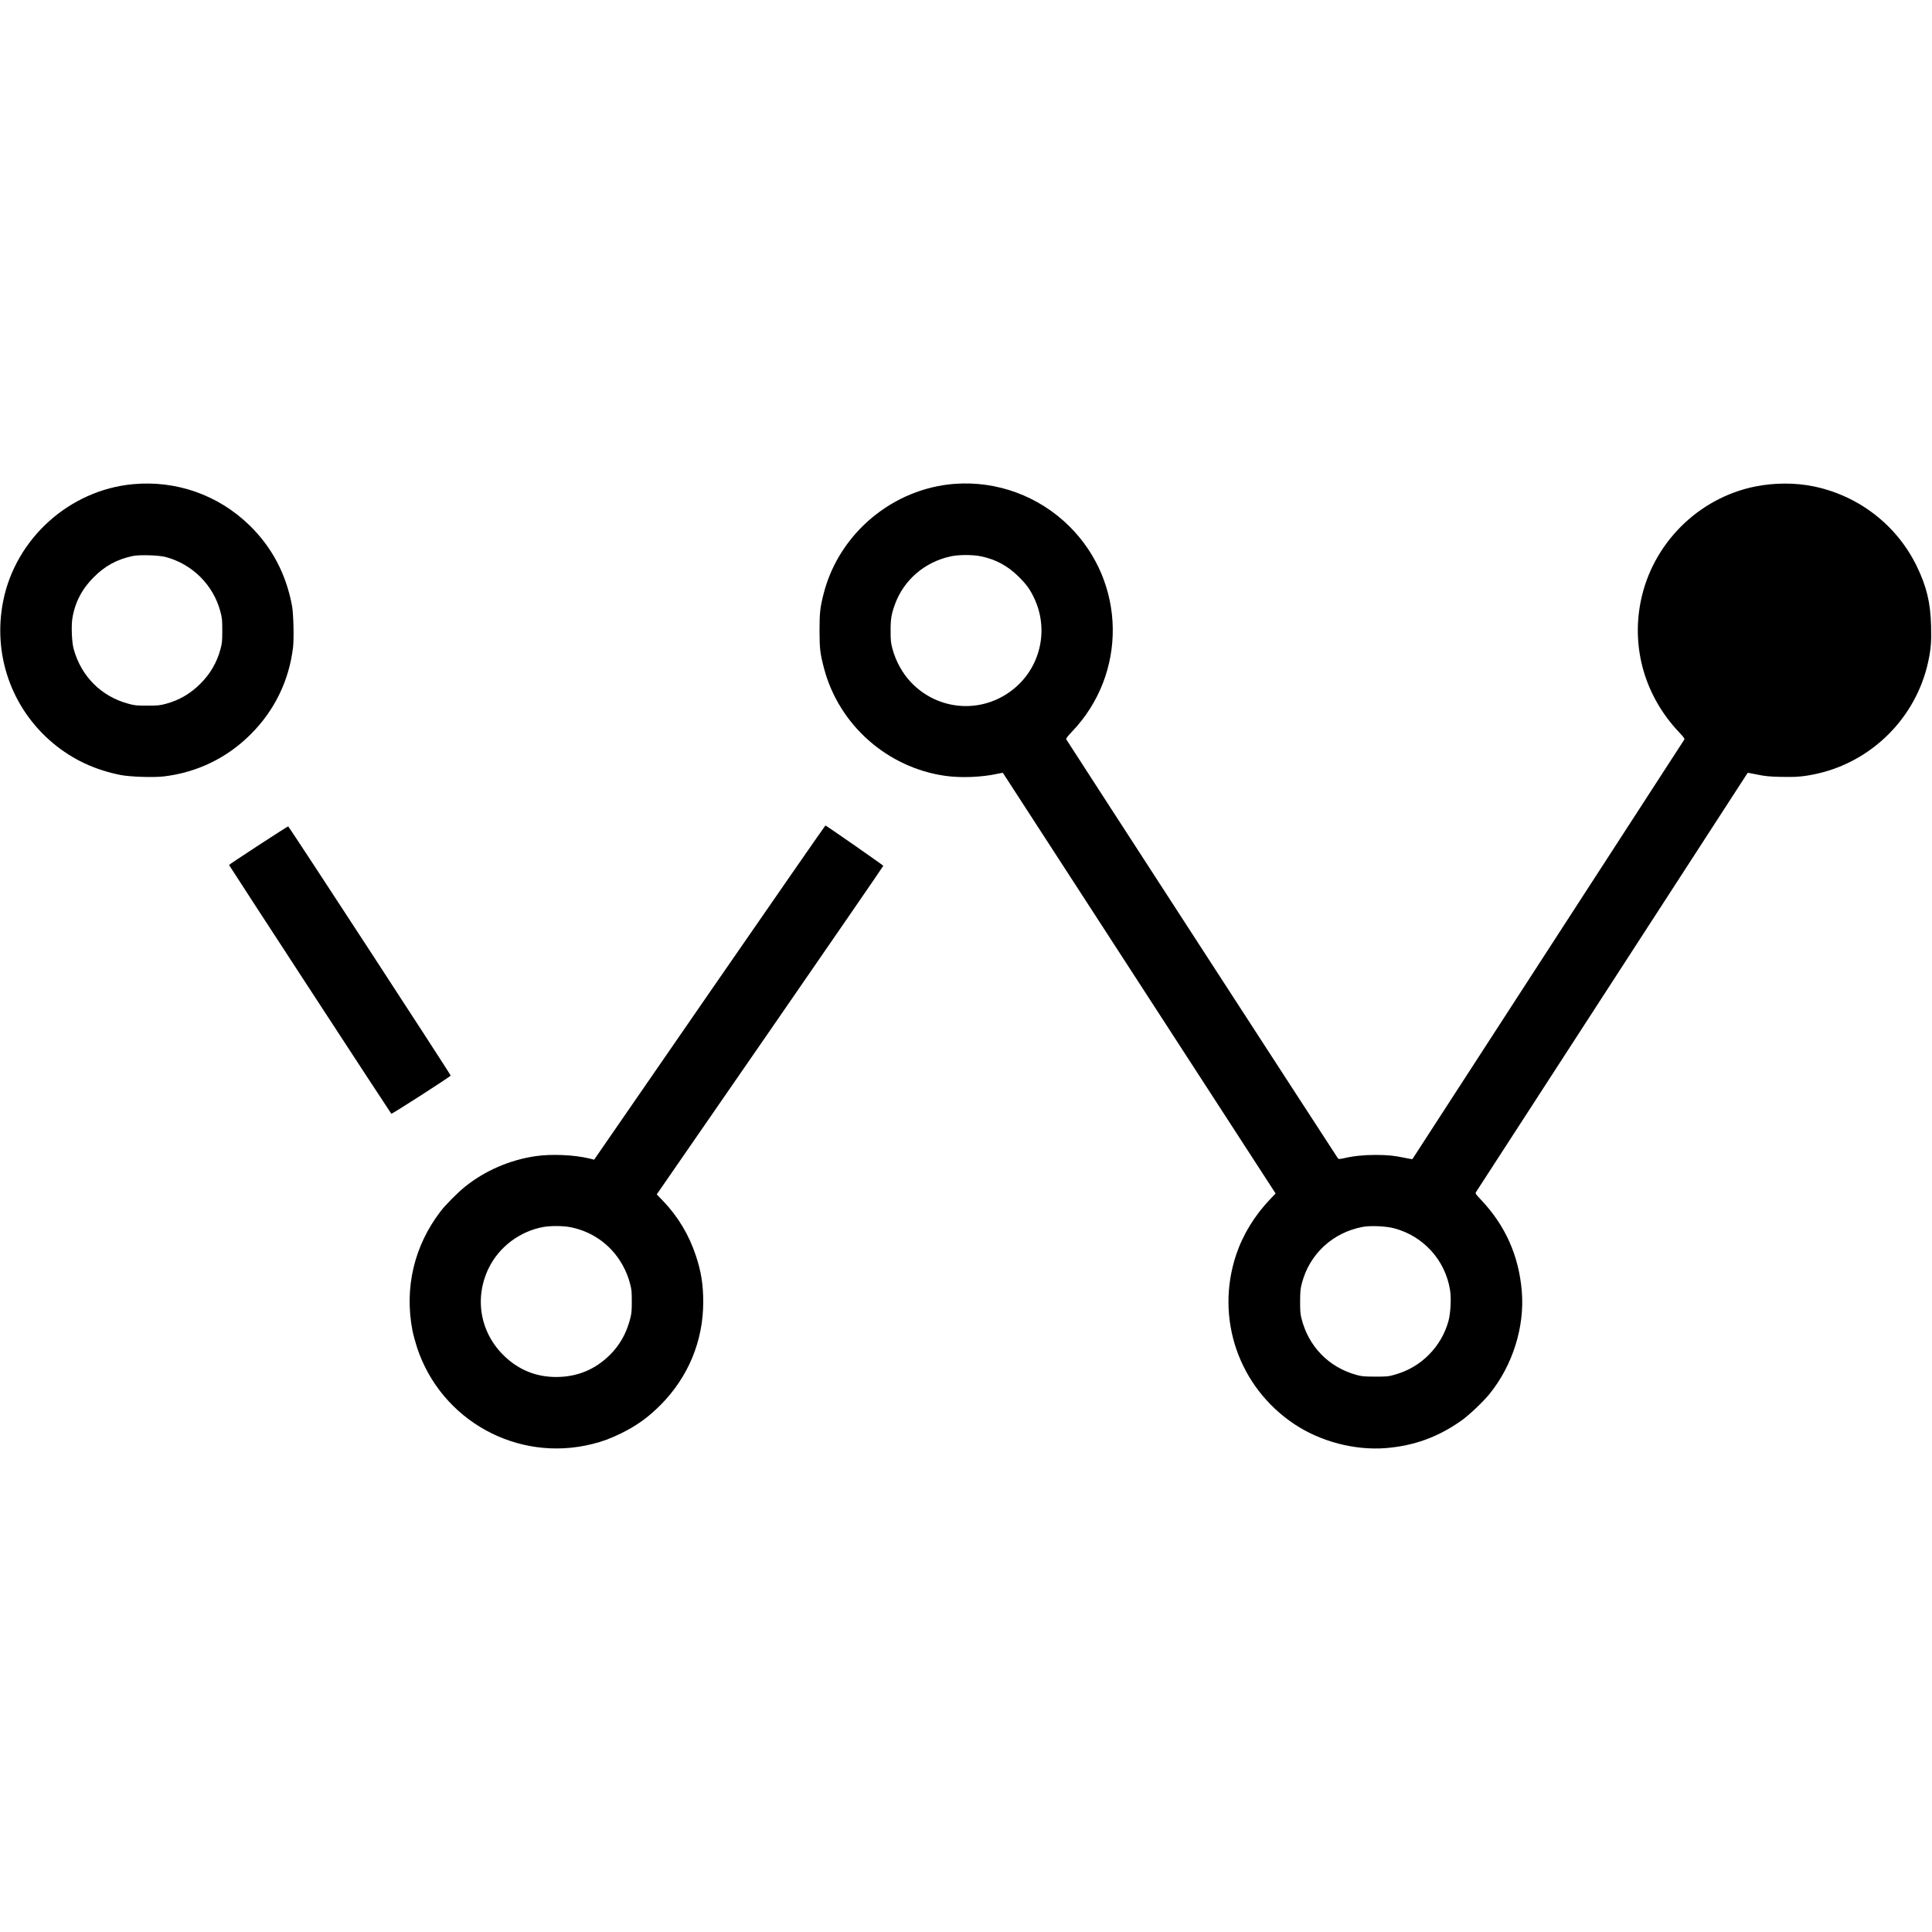
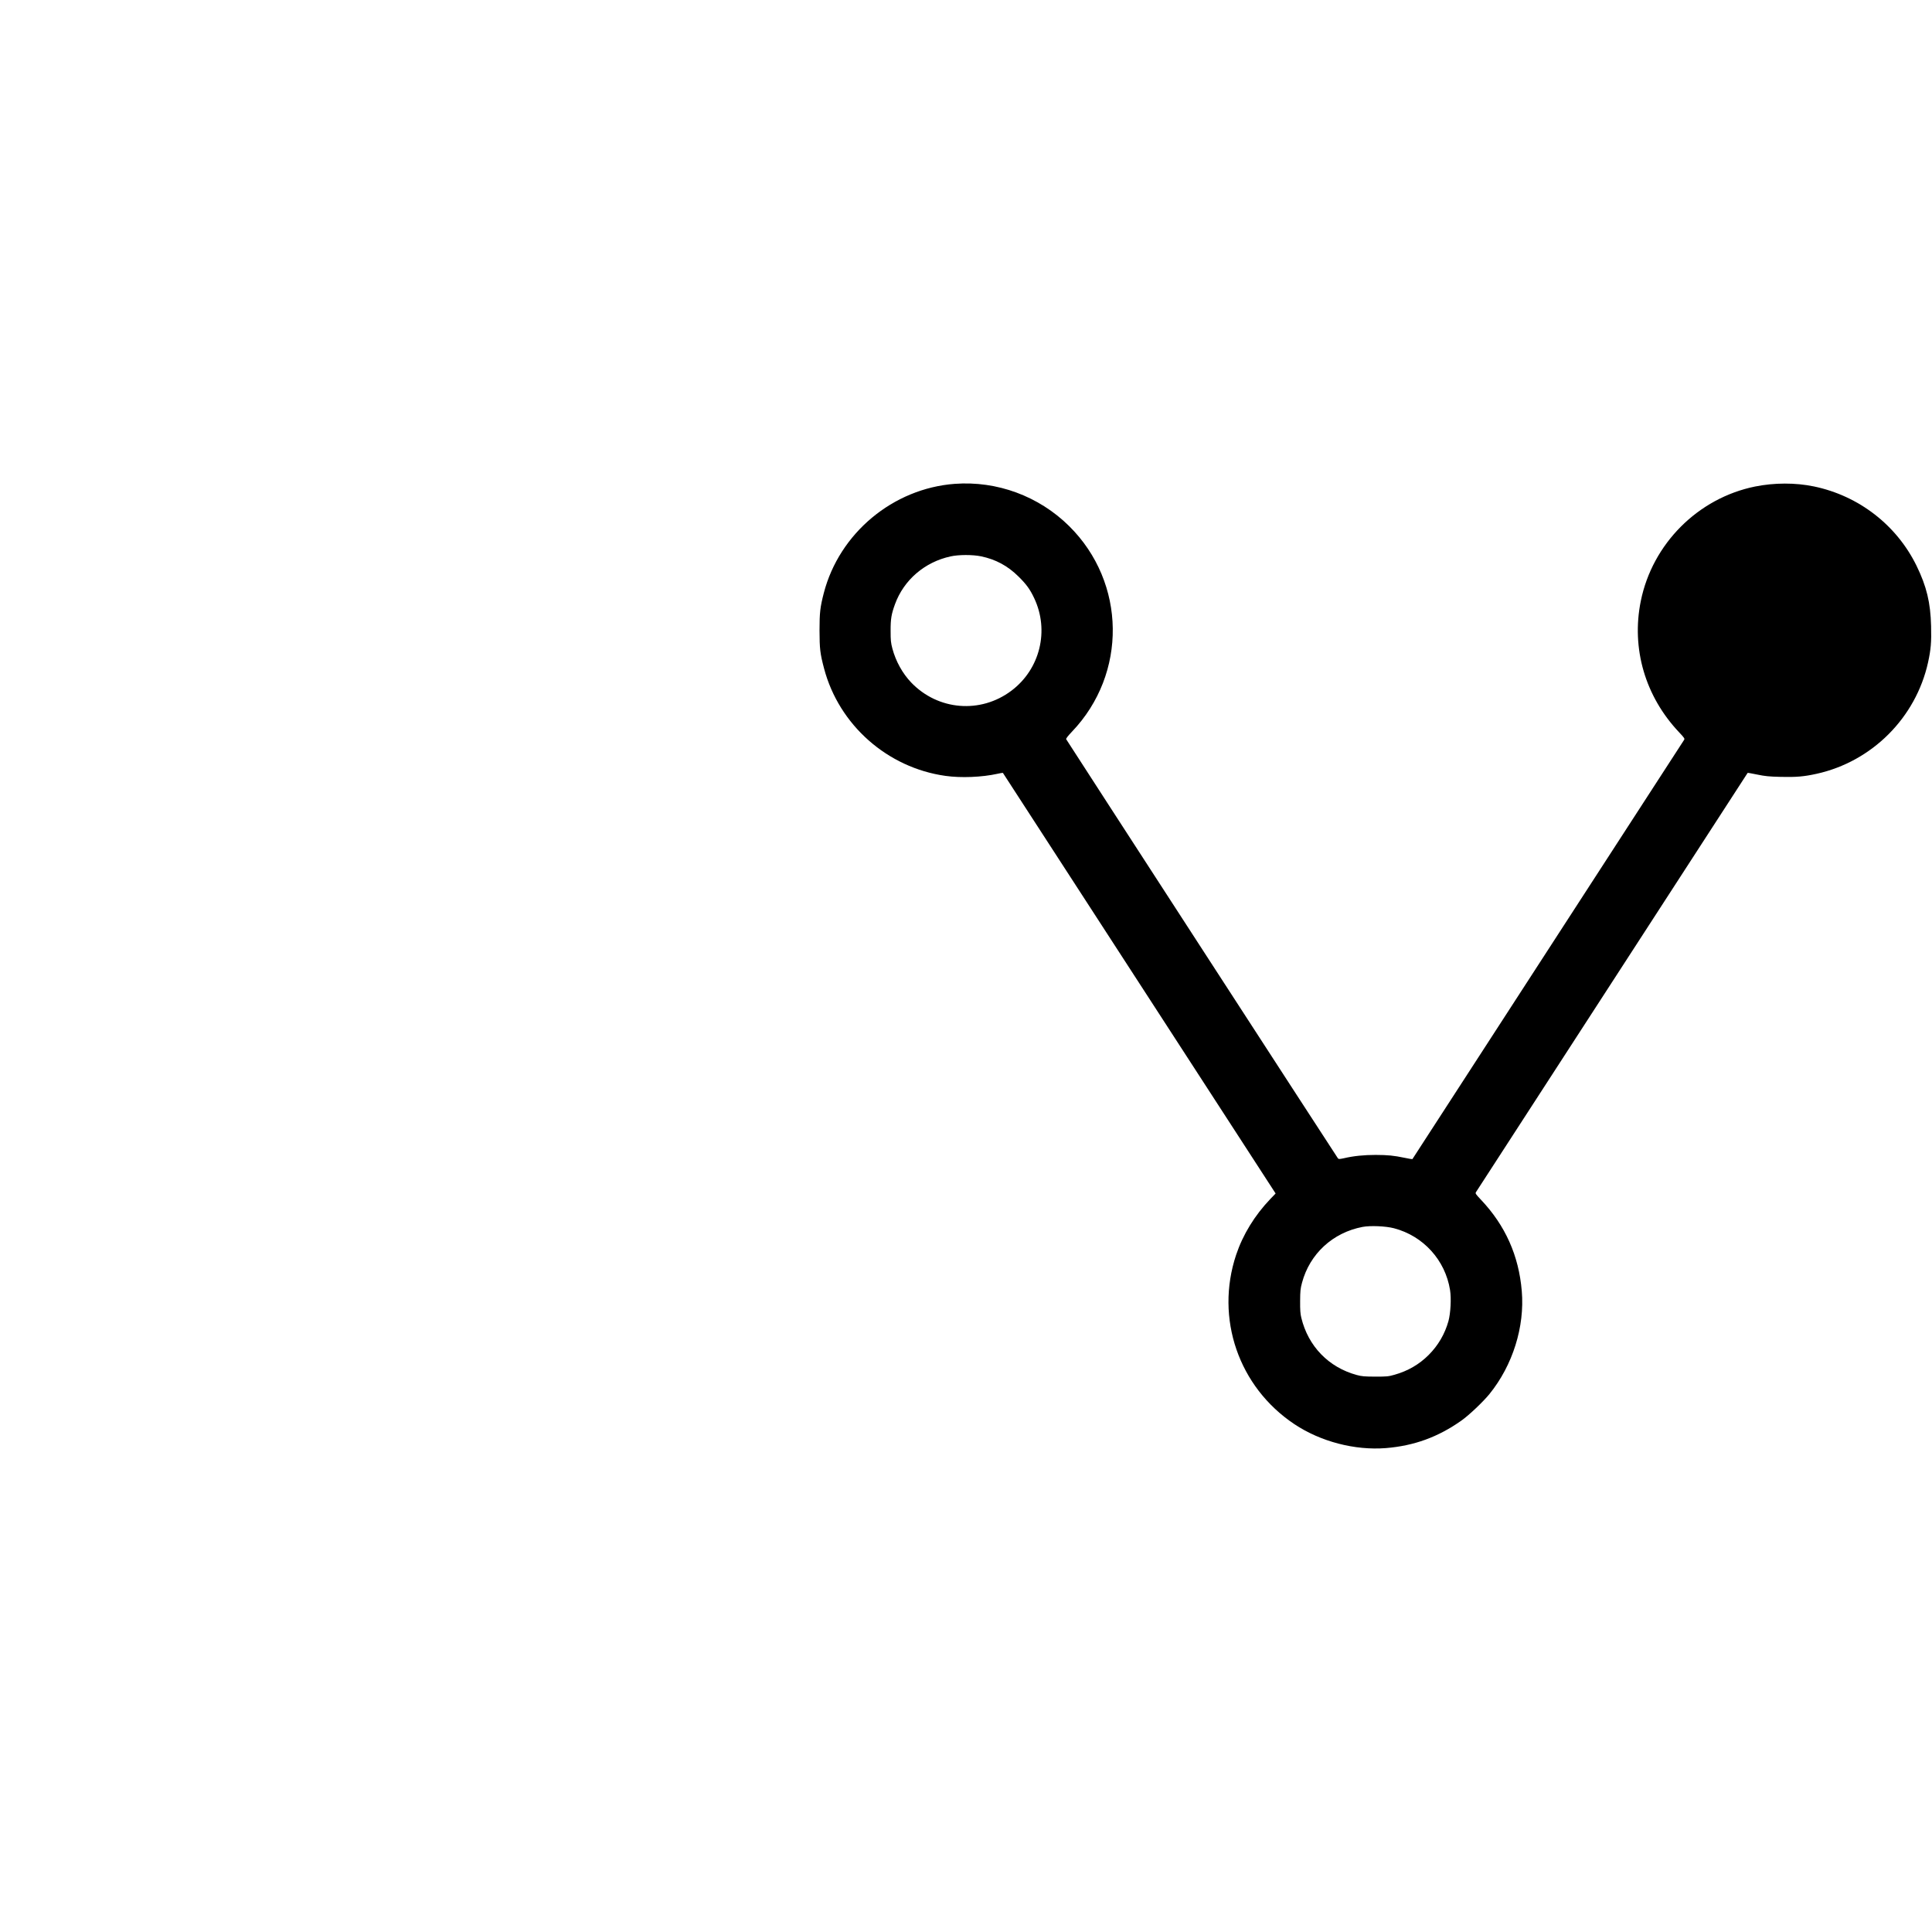
<svg xmlns="http://www.w3.org/2000/svg" version="1.0" width="2750pt" height="2750pt" viewBox="0 0 2750 2750" preserveAspectRatio="xMidYMid meet">
  <g transform="translate(0,2750) scale(0.1,-0.1)" fill="#000000" stroke="none">
-     <path d="M1890 20608 c-902 -85 -1666 -773 -1844 -1660 -153 -761 116 -1530 707 -2025 278 -232 591 -380 962 -454 138 -27 473 -38 622 -20 474 58 897 264 1233 601 337 336 543 759 601 1233 15 128 7 482 -15 597 -85 454 -288 835 -607 1145 -444 431 -1043 641 -1659 583z m471 -1037 c380 -103 675 -398 776 -776 24 -90 27 -117 27 -270 0 -151 -3 -181 -26 -266 -52 -193 -150 -359 -295 -500 -141 -138 -295 -226 -482 -277 -85 -23 -115 -26 -266 -26 -152 0 -180 3 -267 27 -387 104 -673 390 -780 782 -26 93 -35 326 -18 432 36 226 137 421 305 588 159 160 334 255 555 301 99 20 372 12 471 -15z" />
    <path d="M13590 20613 c-880 -66 -1643 -703 -1864 -1554 -52 -202 -61 -278 -61 -534 1 -260 8 -326 65 -541 212 -803 902 -1413 1729 -1528 219 -31 518 -19 739 30 40 9 75 15 77 13 1 -2 876 -1350 1942 -2995 l1940 -2992 -75 -78 c-224 -235 -390 -506 -487 -795 -301 -904 35 -1881 830 -2411 373 -248 859 -375 1302 -340 402 33 743 157 1075 392 107 75 312 270 400 379 330 408 502 956 459 1463 -42 504 -234 935 -582 1302 -77 82 -82 89 -69 109 15 25 3862 5960 3866 5966 2 2 63 -9 136 -24 111 -23 167 -29 335 -33 223 -5 330 4 511 44 788 174 1412 798 1586 1586 40 183 49 288 43 516 -8 335 -64 565 -206 857 -284 581 -823 998 -1461 1131 -264 55 -564 54 -838 -1 -813 -165 -1462 -815 -1627 -1630 -137 -675 62 -1358 546 -1869 75 -80 82 -90 70 -108 -16 -25 -3863 -5962 -3867 -5967 -2 -2 -50 6 -106 18 -165 34 -241 41 -418 42 -166 0 -313 -15 -450 -47 -61 -13 -74 -14 -85 -3 -10 11 -3841 5919 -3869 5967 -5 8 23 45 81 106 791 826 774 2123 -38 2927 -431 427 -1028 647 -1629 602z m375 -1032 c207 -43 377 -134 531 -286 112 -110 166 -184 224 -308 219 -461 85 -1011 -323 -1318 -440 -332 -1046 -282 -1428 117 -123 129 -218 301 -266 479 -23 87 -26 120 -26 255 -1 170 11 238 62 379 126 346 423 601 791 681 117 26 315 26 435 1z m5877 -9564 c417 -109 730 -453 798 -880 19 -117 8 -329 -23 -442 -51 -183 -147 -347 -281 -481 -135 -135 -297 -229 -486 -282 -87 -25 -110 -27 -275 -27 -154 1 -192 4 -262 23 -400 108 -692 409 -790 814 -14 56 -18 112 -17 238 1 144 4 177 27 262 110 411 437 713 861 794 112 21 328 12 448 -19z" />
-     <path d="M10099 13372 l-1642 -2379 -76 19 c-211 50 -531 64 -753 32 -368 -53 -721 -205 -1007 -434 -106 -85 -281 -261 -352 -355 -375 -491 -515 -1086 -398 -1695 12 -58 41 -166 65 -240 343 -1041 1431 -1641 2495 -1374 143 35 258 78 404 149 224 109 390 228 570 409 392 396 604 908 605 1461 0 250 -29 434 -106 665 -97 293 -256 558 -467 777 l-89 92 1613 2334 c887 1284 1612 2338 1612 2343 0 8 -812 573 -824 574 -4 0 -746 -1070 -1650 -2378z m-1996 -3337 c228 -40 439 -153 599 -323 125 -133 217 -299 265 -479 23 -86 26 -118 26 -258 0 -140 -3 -172 -26 -257 -52 -197 -144 -361 -279 -497 -213 -214 -470 -321 -772 -321 -281 0 -526 98 -731 292 -348 329 -439 823 -230 1255 147 303 443 527 778 588 99 18 267 18 370 0z" />
-     <path d="M3678 15467 c-230 -150 -417 -275 -418 -279 0 -7 2293 -3523 2310 -3541 7 -8 833 523 845 543 5 9 -2299 3543 -2313 3547 -4 1 -195 -120 -424 -270z" />
  </g>
</svg>